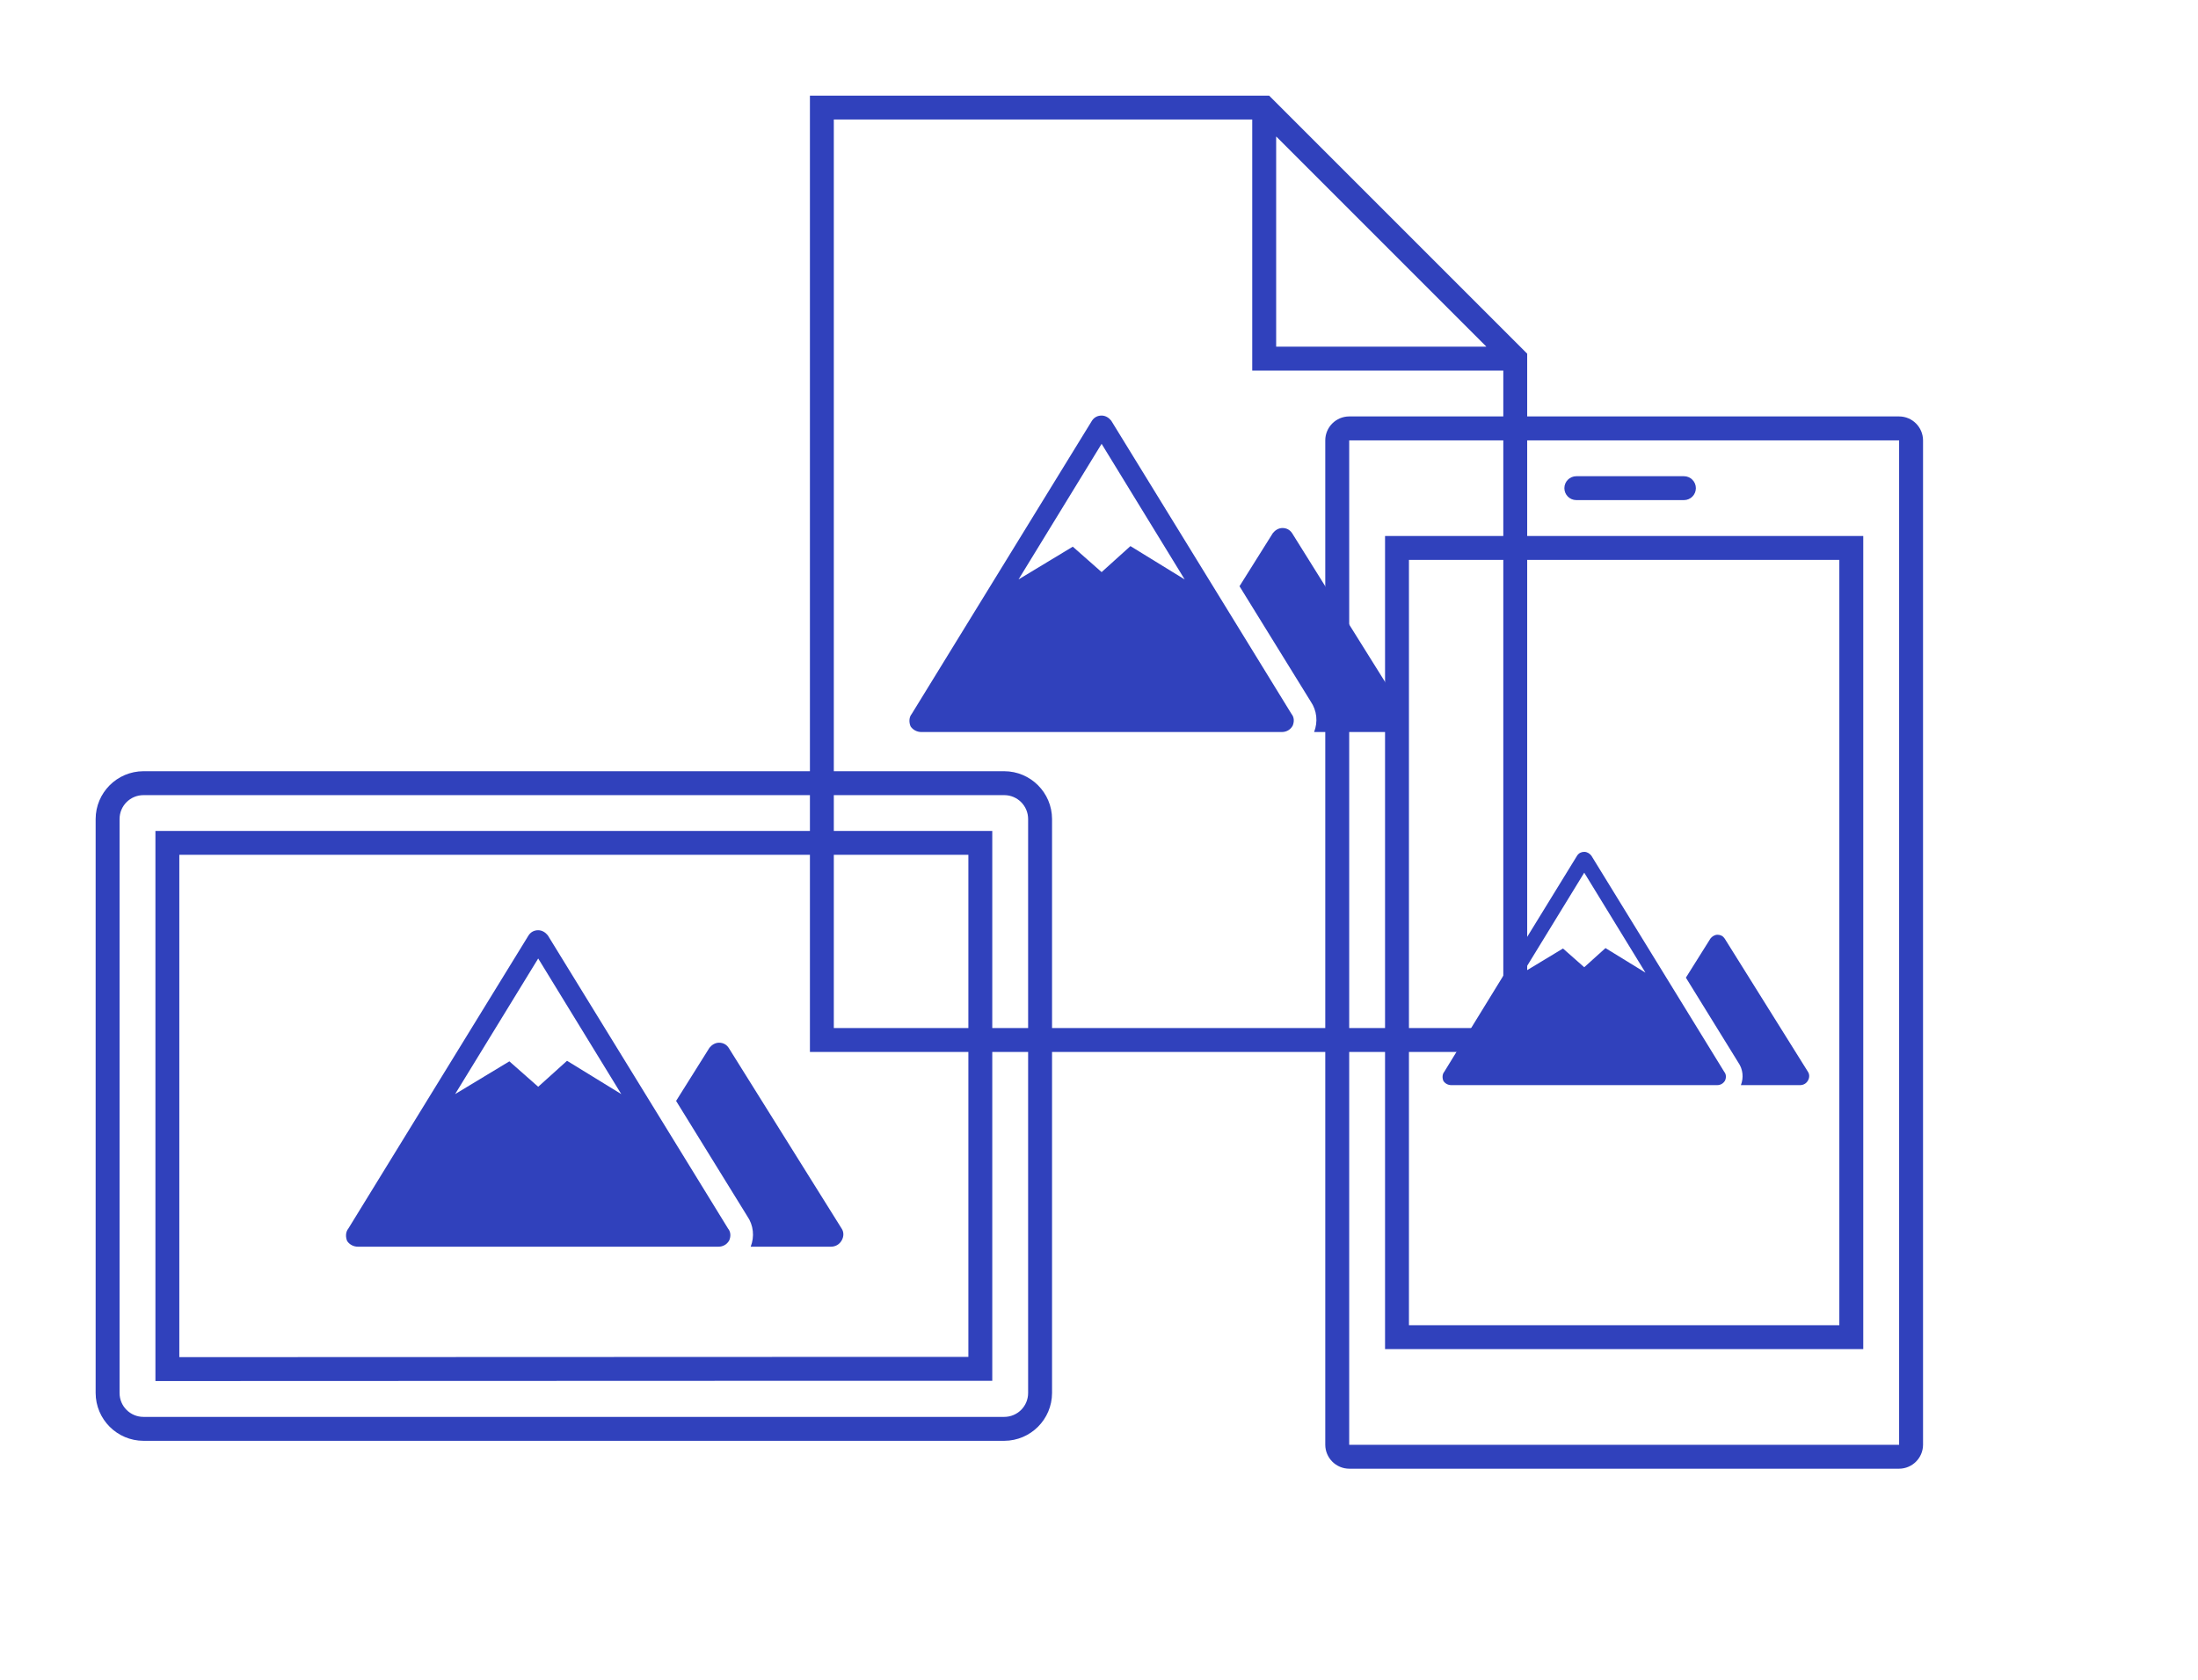
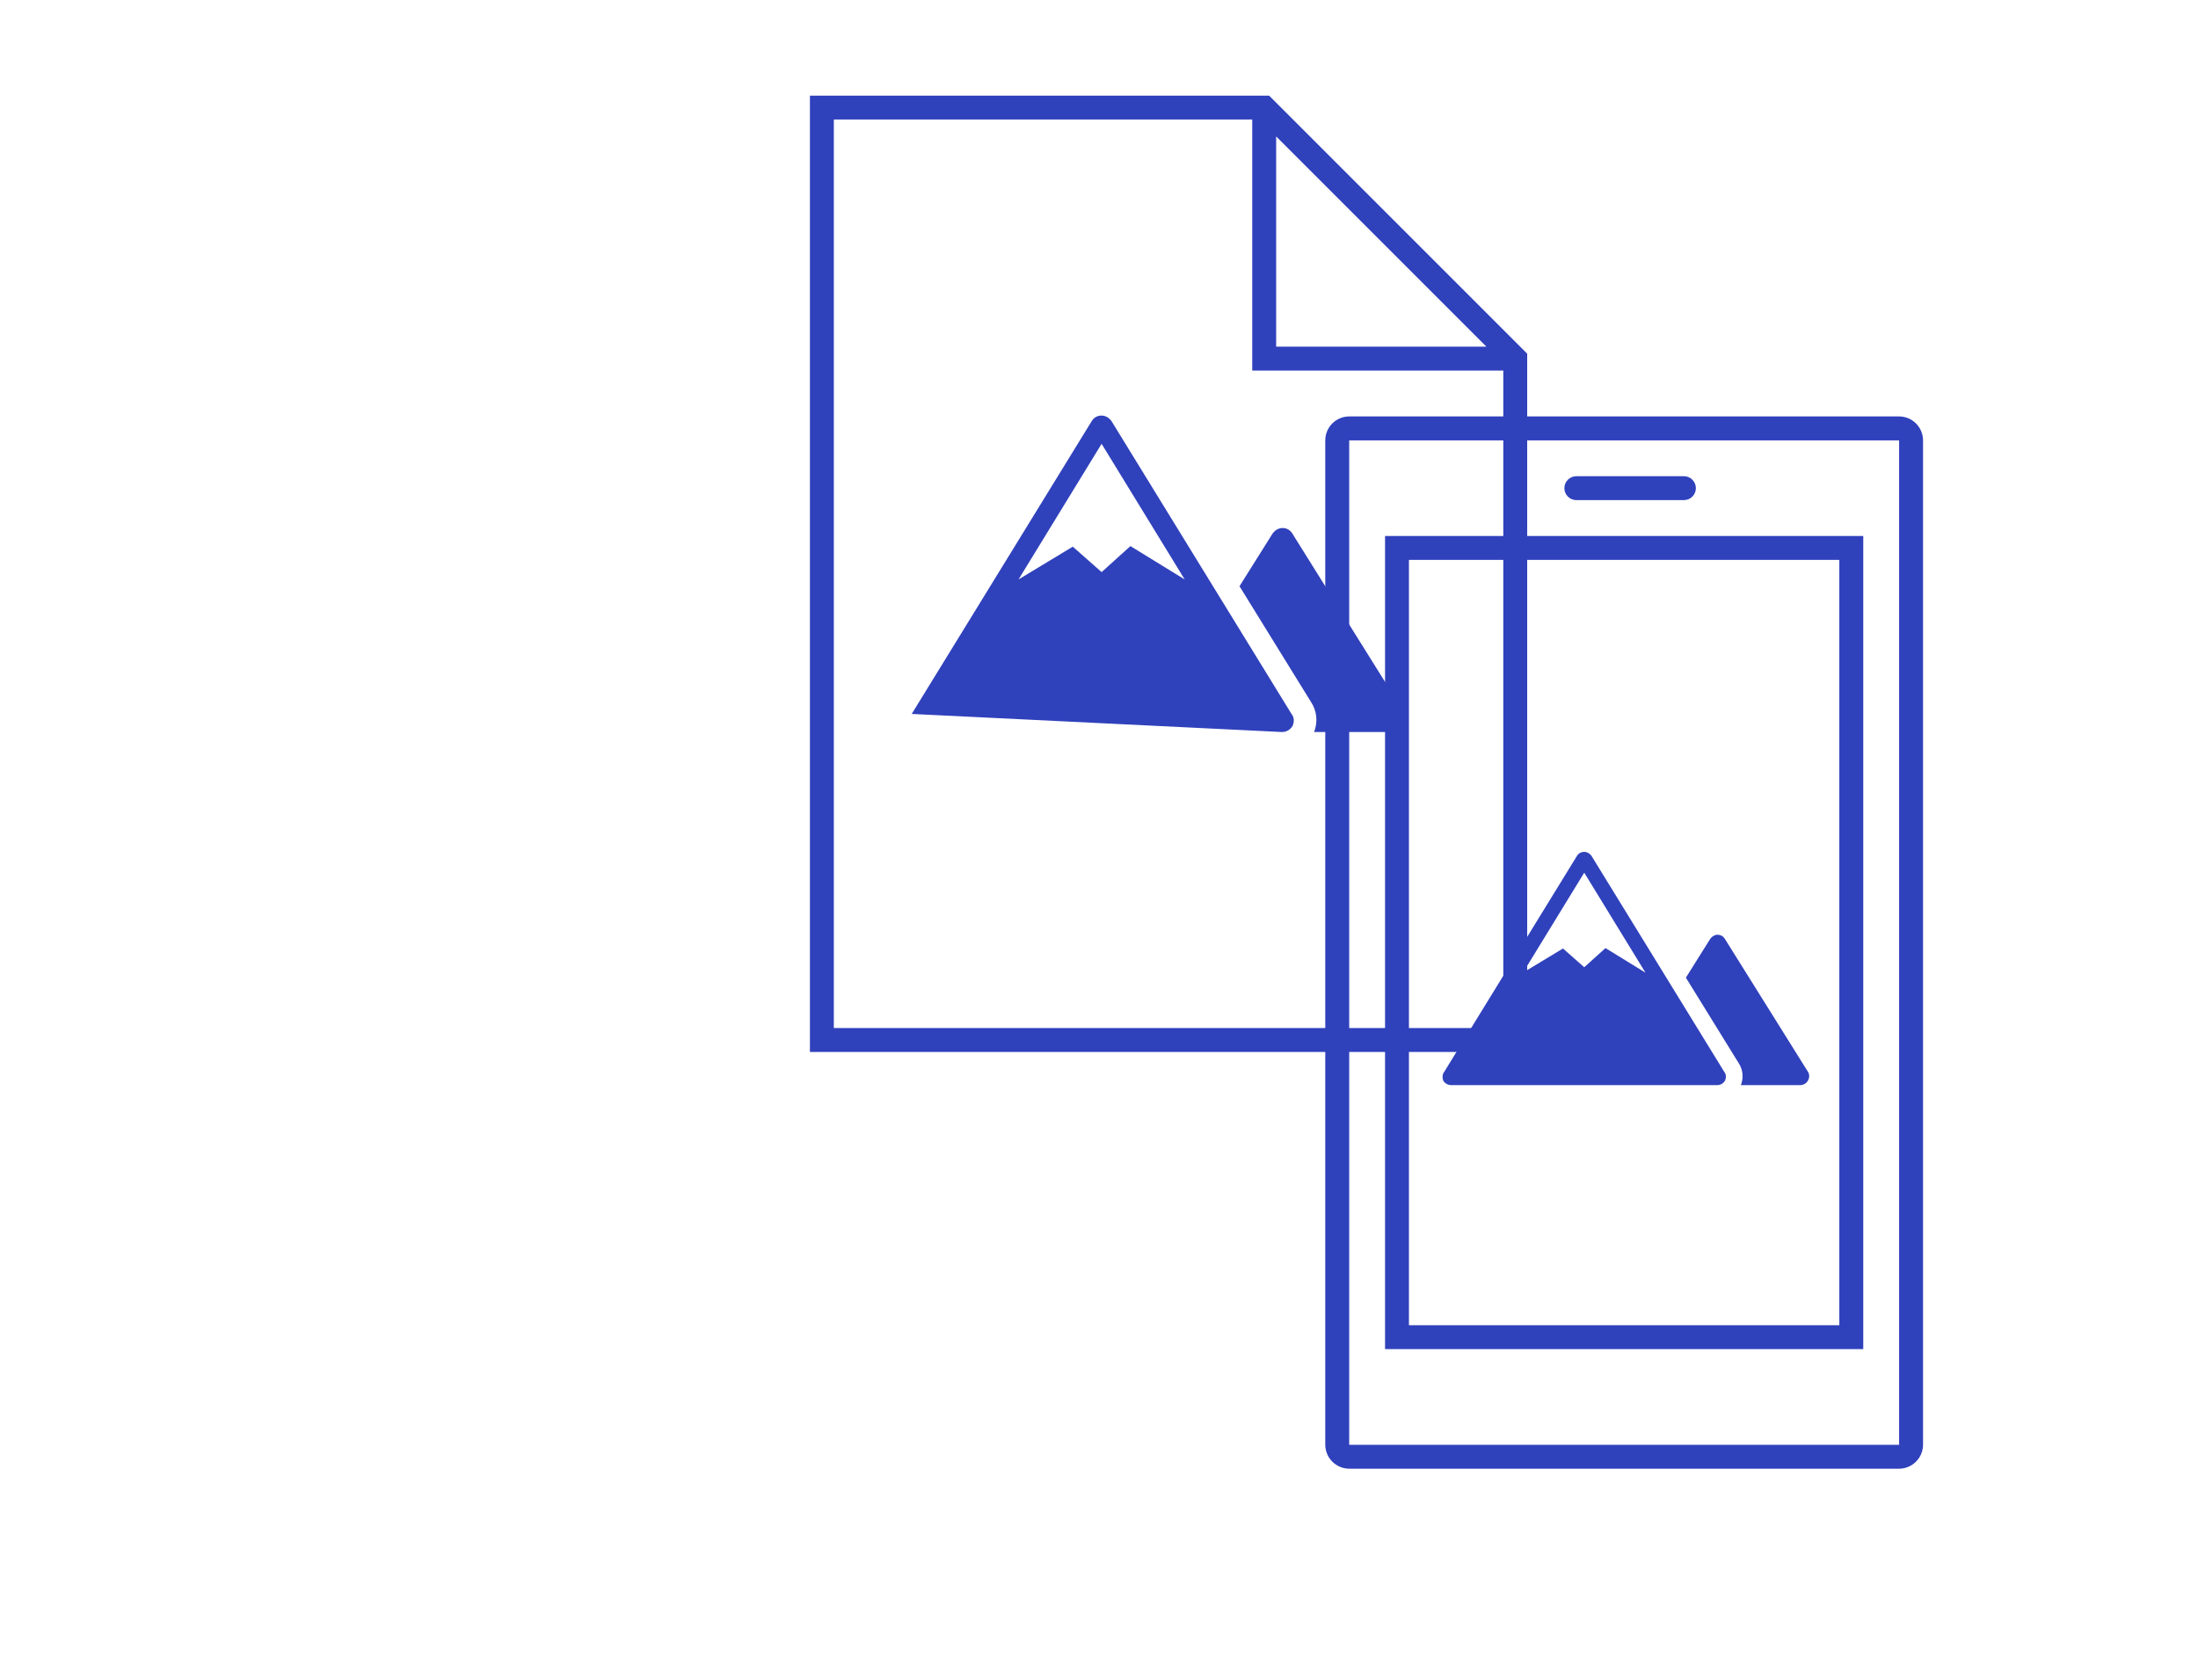
<svg xmlns="http://www.w3.org/2000/svg" width="632" height="483" overflow="hidden">
  <defs>
    <clipPath id="clip0">
      <rect x="2356" y="1196" width="632" height="483" />
    </clipPath>
    <clipPath id="clip1">
      <rect x="2657" y="1302" width="331" height="331" />
    </clipPath>
    <clipPath id="clip2">
      <rect x="2657" y="1302" width="331" height="331" />
    </clipPath>
    <clipPath id="clip3">
      <rect x="2657" y="1302" width="331" height="331" />
    </clipPath>
    <clipPath id="clip4">
      <rect x="2766" y="1416" width="115" height="117" />
    </clipPath>
    <clipPath id="clip5">
      <rect x="2766" y="1416" width="115" height="117" />
    </clipPath>
    <clipPath id="clip6">
      <rect x="2766" y="1416" width="115" height="117" />
    </clipPath>
    <clipPath id="clip7">
      <rect x="2356" y="1348" width="331" height="331" />
    </clipPath>
    <clipPath id="clip8">
      <rect x="2356" y="1348" width="331" height="331" />
    </clipPath>
    <clipPath id="clip9">
-       <rect x="2356" y="1348" width="331" height="331" />
-     </clipPath>
+       </clipPath>
    <clipPath id="clip10">
      <rect x="2448" y="1431" width="157" height="157" />
    </clipPath>
    <clipPath id="clip11">
-       <rect x="2448" y="1431" width="157" height="157" />
-     </clipPath>
+       </clipPath>
    <clipPath id="clip12">
      <rect x="2448" y="1431" width="157" height="157" />
    </clipPath>
    <clipPath id="clip13">
      <rect x="2526" y="1195" width="331" height="331" />
    </clipPath>
    <clipPath id="clip14">
      <rect x="2526" y="1195" width="331" height="331" />
    </clipPath>
    <clipPath id="clip15">
      <rect x="2526" y="1195" width="331" height="331" />
    </clipPath>
    <clipPath id="clip16">
      <rect x="2611" y="1282" width="156" height="157" />
    </clipPath>
    <clipPath id="clip17">
      <rect x="2611" y="1282" width="156" height="157" />
    </clipPath>
    <clipPath id="clip18">
      <rect x="2611" y="1282" width="156" height="157" />
    </clipPath>
  </defs>
  <g clip-path="url(#clip0)" transform="translate(-2356 -1196)">
    <g clip-path="url(#clip1)">
      <g clip-path="url(#clip2)">
        <g clip-path="url(#clip3)">
          <path d="M2761.12 1350.13 2754.25 1350.13 2754.25 1583.95 2891.75 1583.95 2891.75 1350.13 2761.12 1350.13ZM2884.87 1577.08 2761.12 1577.08 2761.12 1357 2884.87 1357Z" fill="#3041BC" />
          <path d="M2902.06 1315.75 2743.94 1315.75C2740.15 1315.76 2737.07 1318.83 2737.06 1322.63L2737.06 1611.46C2737.08 1615.25 2740.15 1618.32 2743.94 1618.34L2902.06 1618.34C2905.85 1618.32 2908.92 1615.25 2908.94 1611.46L2908.94 1322.63C2908.92 1318.83 2905.85 1315.76 2902.06 1315.75ZM2902.06 1611.46 2743.94 1611.46 2743.94 1322.63 2902.06 1322.63Z" fill="#3041BC" />
          <path d="M2809.25 1339.81 2840.19 1339.81C2842.09 1339.81 2843.62 1338.27 2843.62 1336.38 2843.62 1334.48 2842.09 1332.94 2840.19 1332.94L2809.25 1332.94C2807.35 1332.94 2805.81 1334.48 2805.81 1336.38 2805.81 1338.27 2807.35 1339.81 2809.25 1339.81Z" fill="#3041BC" />
        </g>
      </g>
    </g>
    <g clip-path="url(#clip4)">
      <g clip-path="url(#clip5)">
        <g clip-path="url(#clip6)">
          <path d="M109.849 87.208 85.891 48.875C85.411 48.156 84.693 47.797 83.854 47.797 83.016 47.797 82.297 48.276 81.818 48.875L74.75 60.135 89.844 84.573C91.161 86.489 91.401 88.885 90.562 91.041L107.573 91.041C108.531 91.041 109.37 90.562 109.849 89.724 110.328 88.885 110.328 87.927 109.849 87.208L109.849 87.208Z" fill="#3041BC" transform="matrix(1 0 0 1 2766 1417)" />
          <path d="M51.63 51.63 45.521 57.141 39.411 51.75 27.911 58.698 45.521 29.948 63.13 58.698 51.63 51.63ZM85.771 87.208 47.557 25.036C47.078 24.438 46.359 23.958 45.521 23.958 44.682 23.958 43.964 24.318 43.484 25.036L5.271 87.208C4.672 87.927 4.672 89.005 5.031 89.844 5.51 90.562 6.349 91.041 7.307 91.041L83.734 91.041C84.693 91.041 85.531 90.562 86.01 89.724 86.37 88.885 86.37 87.927 85.771 87.208Z" fill="#3041BC" transform="matrix(1 0 0 1 2766 1417)" />
        </g>
      </g>
    </g>
    <g clip-path="url(#clip7)">
      <g clip-path="url(#clip8)">
        <g clip-path="url(#clip9)">
          <path d="M2407.56 1434.94 2400.69 1434.94 2400.69 1593.13 2407.56 1593.13 2596.62 1593.06 2641.31 1593.06 2641.31 1586.19 2641.31 1441.81 2641.31 1434.94 2407.56 1434.94ZM2634.44 1586.19 2596.62 1586.19 2407.56 1586.26 2407.56 1441.81 2634.44 1441.81Z" fill="#3041BC" />
          <path d="M2644.75 1417.77 2397.25 1417.77C2389.67 1417.79 2383.52 1423.93 2383.5 1431.52L2383.5 1596.57C2383.52 1604.15 2389.67 1610.3 2397.25 1610.32L2644.75 1610.32C2652.33 1610.3 2658.48 1604.15 2658.5 1596.57L2658.5 1431.52C2658.48 1423.94 2652.34 1417.79 2644.75 1417.77ZM2651.62 1596.57C2651.62 1600.37 2648.55 1603.44 2644.75 1603.44L2397.25 1603.44C2393.45 1603.44 2390.38 1600.37 2390.38 1596.57L2390.38 1431.52C2390.38 1427.73 2393.45 1424.65 2397.25 1424.65L2644.75 1424.65C2648.55 1424.65 2651.62 1427.73 2651.62 1431.52Z" fill="#3041BC" />
        </g>
      </g>
    </g>
    <g clip-path="url(#clip10)">
      <g clip-path="url(#clip11)">
        <g clip-path="url(#clip12)">
          <path d="M2598.01 1549.3 2565.51 1497.3C2564.86 1496.33 2563.89 1495.84 2562.75 1495.84 2561.61 1495.84 2560.64 1496.49 2559.99 1497.3L2550.4 1512.58 2570.87 1545.73C2572.66 1548.33 2572.99 1551.58 2571.85 1554.5L2594.92 1554.5C2596.22 1554.5 2597.36 1553.85 2598.01 1552.71 2598.66 1551.58 2598.66 1550.28 2598.01 1549.3L2598.01 1549.3Z" fill="#3041BC" />
          <path d="M2519.04 1501.04 2510.75 1508.51 2502.46 1501.2 2486.86 1510.62 2510.75 1471.62 2534.64 1510.62 2519.04 1501.04ZM2565.35 1549.3 2513.51 1464.96C2512.86 1464.15 2511.89 1463.5 2510.75 1463.5 2509.61 1463.5 2508.64 1463.99 2507.99 1464.96L2456.15 1549.3C2455.34 1550.28 2455.34 1551.74 2455.82 1552.88 2456.47 1553.85 2457.61 1554.5 2458.91 1554.5L2562.59 1554.5C2563.89 1554.5 2565.02 1553.85 2565.67 1552.71 2566.16 1551.58 2566.16 1550.28 2565.35 1549.3Z" fill="#3041BC" />
        </g>
      </g>
    </g>
    <g clip-path="url(#clip13)">
      <g clip-path="url(#clip14)">
        <g clip-path="url(#clip15)">
          <path d="M2588.88 1223.5 2588.88 1498.5 2795.12 1498.5 2795.12 1297.7 2720.92 1223.5ZM2723 1235.29 2783.33 1295.63C2783.34 1295.64 2783.34 1295.66 2783.33 1295.68 2783.32 1295.68 2783.32 1295.69 2783.31 1295.69L2722.94 1295.69 2722.94 1235.32C2722.94 1235.3 2722.95 1235.28 2722.97 1235.28 2722.98 1235.28 2722.99 1235.29 2723 1235.29ZM2595.75 1491.62 2595.75 1230.37 2716.06 1230.37 2716.06 1302.56 2788.25 1302.56 2788.25 1491.62Z" fill="#3041BC" />
        </g>
      </g>
    </g>
    <g clip-path="url(#clip16)">
      <g clip-path="url(#clip17)">
        <g clip-path="url(#clip18)">
          <path d="M149.012 118.3 116.512 66.3C115.862 65.325 114.887 64.837 113.75 64.837 112.612 64.837 111.637 65.487 110.987 66.3L101.4 81.575 121.875 114.725C123.662 117.325 123.987 120.575 122.85 123.5L145.925 123.5C147.225 123.5 148.362 122.85 149.012 121.712 149.662 120.575 149.662 119.275 149.012 118.3L149.012 118.3Z" fill="#3041BC" transform="matrix(1 0 0 1 2611 1283)" />
-           <path d="M70.037 70.037 61.75 77.512 53.462 70.2 37.862 79.625 61.75 40.625 85.637 79.625 70.037 70.037ZM116.35 118.3 64.512 33.962C63.862 33.15 62.887 32.5 61.75 32.5 60.612 32.5 59.637 32.987 58.987 33.962L7.15 118.3C6.337 119.275 6.337 120.737 6.825 121.875 7.475 122.85 8.612 123.5 9.912 123.5L113.587 123.5C114.887 123.5 116.025 122.85 116.675 121.712 117.162 120.575 117.162 119.275 116.35 118.3Z" fill="#3041BC" transform="matrix(1 0 0 1 2611 1283)" />
+           <path d="M70.037 70.037 61.75 77.512 53.462 70.2 37.862 79.625 61.75 40.625 85.637 79.625 70.037 70.037ZM116.35 118.3 64.512 33.962C63.862 33.15 62.887 32.5 61.75 32.5 60.612 32.5 59.637 32.987 58.987 33.962L7.15 118.3L113.587 123.5C114.887 123.5 116.025 122.85 116.675 121.712 117.162 120.575 117.162 119.275 116.35 118.3Z" fill="#3041BC" transform="matrix(1 0 0 1 2611 1283)" />
        </g>
      </g>
    </g>
  </g>
</svg>